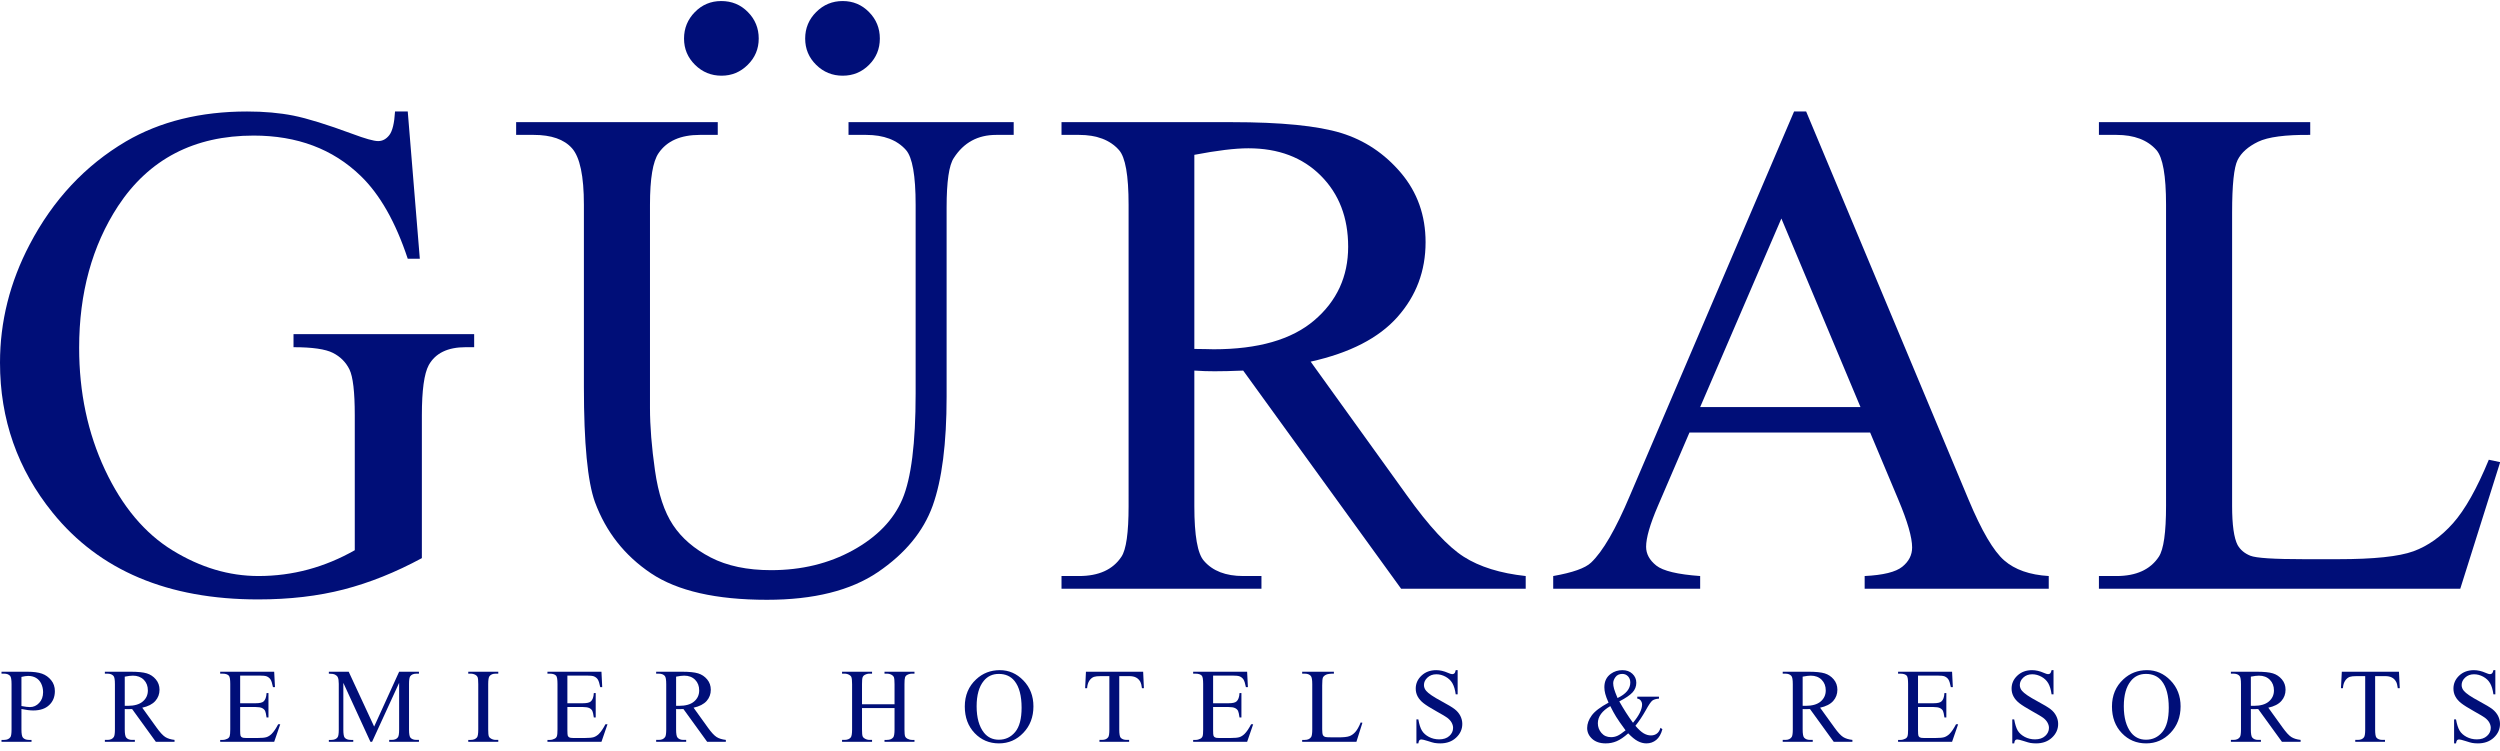
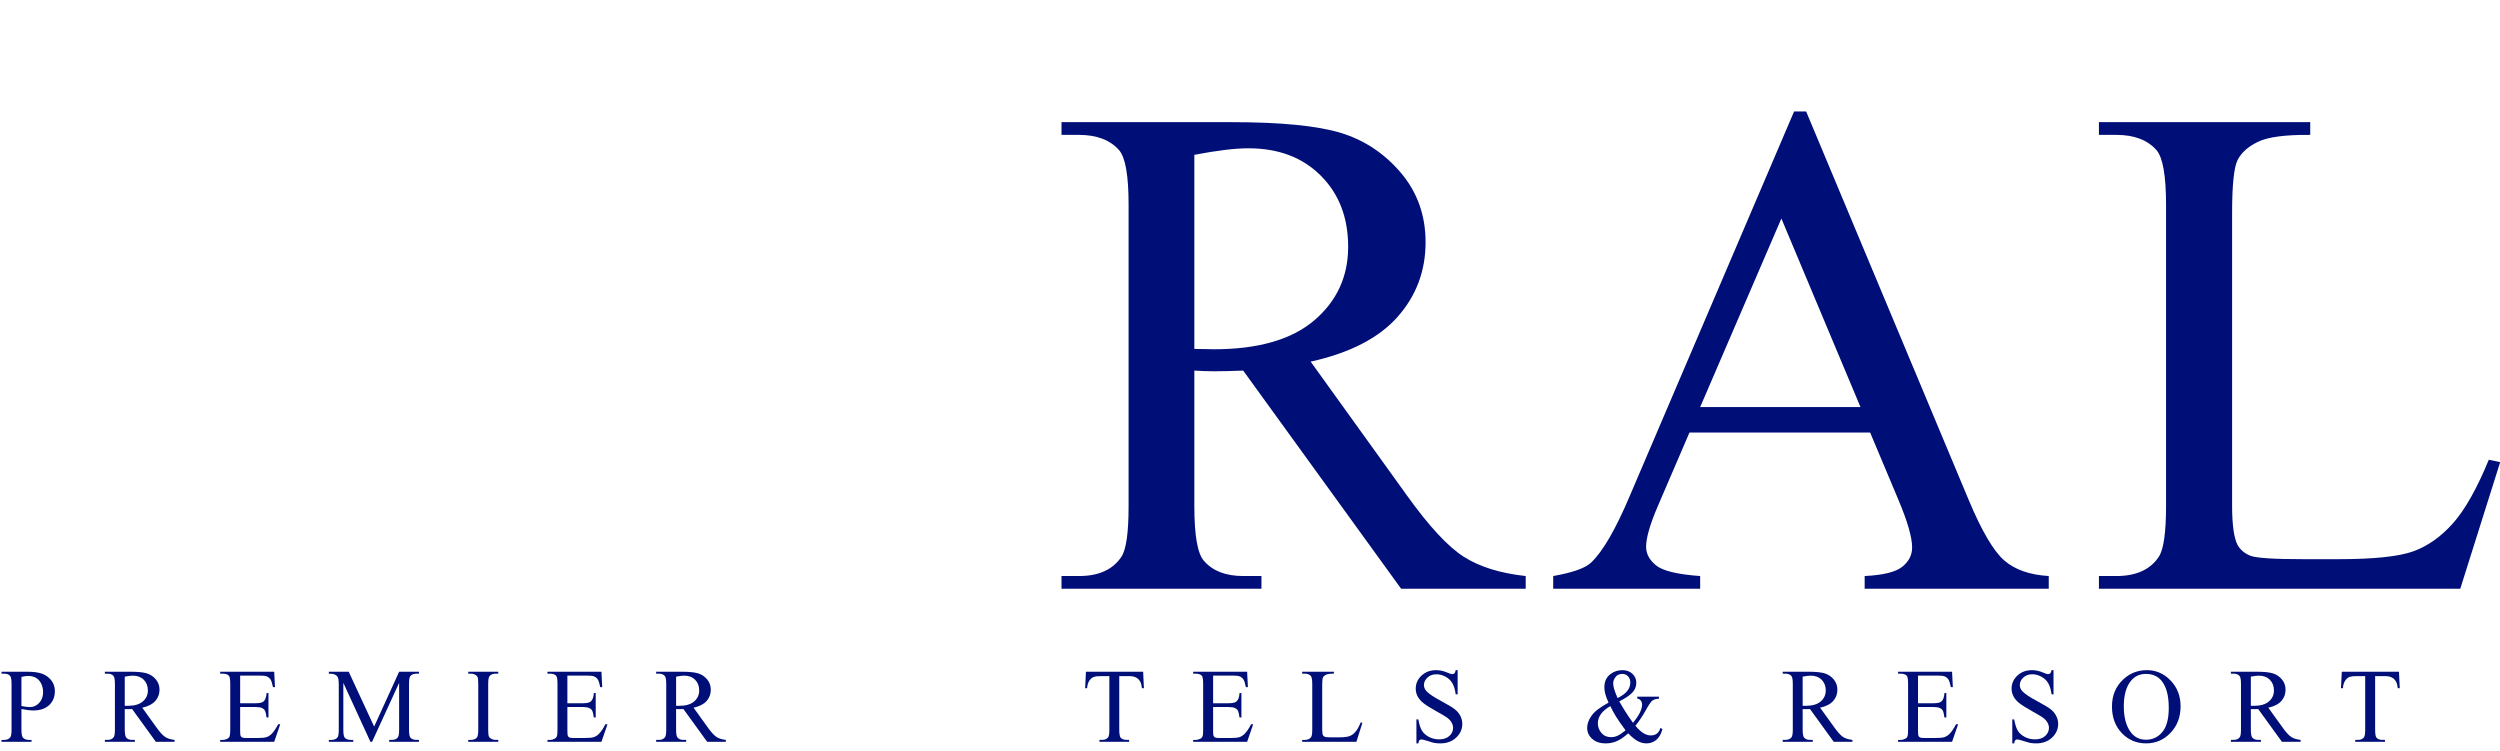
<svg xmlns="http://www.w3.org/2000/svg" version="1.1" id="Layer_1" x="0px" y="0px" width="2390.475px" height="718.343px" viewBox="0 0 2390.475 718.343" enable-background="new 0 0 2390.475 718.343" xml:space="preserve">
  <g>
    <g>
      <g>
        <g>
-           <path fill="#000E78" d="M389.885,106.608l11.543,140.812h-11.543c-11.609-35.089-26.636-61.521-45.07-79.292      c-26.538-25.695-60.637-38.486-102.318-38.486c-56.806,0-100.011,22.472-129.65,67.446      c-24.771,37.949-37.169,83.135-37.169,135.563c0,42.553,8.224,81.371,24.676,116.488c16.45,35.065,38.001,60.813,64.646,77.142      c26.652,16.357,54.007,24.515,82.104,24.515c16.439,0,32.346-2.094,47.709-6.254c15.349-4.148,30.156-10.317,44.419-18.423      V397.124c0-22.367-1.7-36.98-5.102-43.9c-3.409-6.922-8.672-12.184-15.798-15.799c-7.138-3.632-19.7-5.438-37.673-5.438V319.49      H453.39v12.496h-8.224c-17.104,0-28.837,5.724-35.199,17.13c-4.393,8.091-6.581,24.105-6.581,48.008v136.556      c-25.202,13.623-50.125,23.603-74.681,29.939c-24.57,6.359-51.88,9.542-81.939,9.542c-86.214,0-151.678-27.639-196.417-82.918      C16.792,448.788,0,400.982,0,346.82c0-39.292,9.438-76.91,28.294-112.889c22.364-42.782,53.093-75.659,92.123-98.705      c32.699-19.074,71.284-28.618,115.822-28.618c16.238,0,30.987,1.307,44.253,3.929c13.283,2.651,32.072,8.458,56.438,17.46      c12.293,4.604,20.505,6.905,24.677,6.905c4.146,0,7.722-1.917,10.685-5.765c2.952-3.834,4.773-11.34,5.43-22.529H389.885z" />
-         </g>
+           </g>
        <g>
-           <path fill="#000E78" d="M811.341,128.989v-12.185h157.94v12.185H952.52c-17.565,0-31.025,7.339-40.463,22.024      c-4.62,6.798-6.917,22.596-6.917,47.395V379.37c0,44.757-4.46,79.452-13.313,104.171c-8.903,24.662-26.335,45.802-52.344,63.477      c-25.979,17.646-61.357,26.5-106.087,26.5c-48.7,0-85.693-8.455-110.928-25.345c-25.207-16.915-43.059-39.591-53.593-68.114      c-7.032-19.536-10.556-56.164-10.556-109.907V195.77c0-27.421-3.776-45.395-11.349-53.977      c-7.562-8.536-19.768-12.806-36.684-12.806h-16.763v-12.185h192.787v12.185h-17.104c-18.408,0-31.57,5.805-39.47,17.428      c-5.495,7.916-8.237,24.352-8.237,49.354v194.472c0,17.321,1.591,37.157,4.771,59.539c3.182,22.379,8.945,39.821,17.293,52.303      c8.321,12.537,20.343,22.854,36.004,30.955c15.688,8.103,34.928,12.142,57.741,12.142c29.203,0,55.278-6.351,78.338-19.061      c23.02-12.729,38.759-29.011,47.217-48.862c8.418-19.839,12.658-53.46,12.658-100.854V195.77      c0-27.857-3.084-45.316-9.217-52.316c-8.539-9.641-21.275-14.465-38.166-14.465H811.341z M689.617,1      c10.104,0,18.584,3.493,25.492,10.521c6.949,7.017,10.373,15.458,10.373,25.331c0,9.883-3.52,18.257-10.535,25.165      c-7,6.935-15.337,10.362-25.018,10.362c-9.857,0-18.286-3.428-25.328-10.362c-7.015-6.908-10.537-15.282-10.537-25.165      c0-9.872,3.496-18.314,10.376-25.331C671.357,4.493,679.749,1,689.617,1z M805.778,1c9.872,0,18.249,3.493,25.166,10.521      c6.923,7.017,10.351,15.458,10.351,25.331c0,9.883-3.428,18.257-10.351,25.165c-6.917,6.935-15.294,10.362-25.166,10.362      c-9.896,0-18.326-3.428-25.354-10.362c-7.029-6.908-10.521-15.282-10.521-25.165c0-9.872,3.492-18.314,10.521-25.331      C787.452,4.493,795.882,1,805.778,1z" />
-         </g>
+           </g>
        <g>
          <path fill="#000E78" d="M1458.866,562.965h-119.111L1188.733,354.35c-11.189,0.464-20.3,0.654-27.314,0.654      c-2.842,0-5.914-0.043-9.218-0.146c-3.275-0.11-6.677-0.262-10.185-0.508v129.651c0,28.058,3.06,45.52,9.221,52.315      c8.305,9.649,20.84,14.479,37.496,14.479h17.454v12.168h-191.181v-12.168h16.777c18.868,0,32.372-6.158,40.487-18.419      c4.58-6.812,6.877-22.913,6.877-48.376V195.77c0-28.076-3.07-45.505-9.205-52.316c-8.551-9.641-21.262-14.465-38.159-14.465      h-16.777v-12.185h162.535c47.383,0,82.324,3.47,104.809,10.364c22.478,6.906,41.549,19.645,57.255,38.175      c15.66,18.547,23.52,40.624,23.52,66.279c0,27.452-8.931,51.229-26.821,71.403c-17.882,20.207-45.571,34.439-83.07,42.771      l92.109,128.006c21.061,29.395,39.143,48.919,54.316,58.575c15.117,9.626,34.887,15.795,59.208,18.419L1458.866,562.965      L1458.866,562.965z M1142.016,333.646c4.175,0,7.793,0.055,10.852,0.146c3.06,0.123,5.603,0.18,7.562,0.18      c42.562,0,74.653-9.22,96.244-27.643c21.612-18.407,32.423-41.902,32.423-70.425c0-27.845-8.728-50.495-26.159-67.936      c-17.428-17.461-40.518-26.176-69.268-26.176c-12.726,0-29.939,2.094-51.652,6.253L1142.016,333.646L1142.016,333.646z" />
        </g>
        <g>
          <path fill="#000E78" d="M1788.212,413.588h-172.766l-30.275,70.414c-7.439,17.321-11.181,30.266-11.181,38.828      c0,6.812,3.24,12.75,9.726,17.947c6.444,5.128,20.423,8.484,41.961,10.02v12.168H1485.16v-12.168      c18.652-3.274,30.729-7.573,36.193-12.833c11.198-10.539,23.588-31.922,37.182-64.161l156.939-367.194h11.541l155.305,371.15      c12.479,29.817,23.831,49.161,34.06,58.082c10.183,8.879,24.359,13.868,42.606,14.955v12.168h-176.023v-12.168      c17.729-0.871,29.748-3.835,35.987-8.879c6.269-5.057,9.403-11.203,9.403-18.421c0-9.655-4.401-24.895-13.187-45.737      L1788.212,413.588z M1778.979,389.24l-75.648-180.307l-77.654,180.307H1778.979z" />
        </g>
        <g>
          <path fill="#000E78" d="M2379.776,439.596l10.861,2.296l-38.163,121.071h-345.509v-12.168h16.789      c18.858,0,32.346-6.158,40.477-18.419c4.623-7.005,6.92-23.237,6.92-48.704V195.77c0-27.857-3.072-45.316-9.231-52.316      c-8.554-9.641-21.263-14.465-38.165-14.465h-16.789v-12.185h202.047v12.185c-23.697-0.232-40.312,1.957-49.871,6.565      c-9.527,4.637-16.043,10.413-19.577,17.458c-3.492,7.001-5.246,23.777-5.246,50.316v280.345c0,18.205,1.754,30.729,5.246,37.481      c2.651,4.623,6.719,8.038,12.186,10.229c5.488,2.217,22.607,3.305,51.351,3.305h32.562c34.207,0,58.23-2.529,72.057-7.573      c13.824-5.044,26.43-13.991,37.836-26.826C2356.965,487.468,2368.37,467.239,2379.776,439.596z" />
        </g>
      </g>
      <g>
        <g>
          <path fill="#000E78" d="M20.503,677.945v19.509c0,4.202,0.488,6.812,1.4,7.831c1.252,1.455,3.169,2.201,5.695,2.201h2.543v1.809      H1.442v-1.809h2.529c2.826,0,4.84-0.938,6.062-2.771c0.654-1.034,1.008-3.468,1.008-7.261v-43.274      c0-4.239-0.453-6.854-1.36-7.871c-1.265-1.442-3.183-2.164-5.709-2.164h-2.53v-1.849h24.551c6.014,0,10.729,0.638,14.185,1.864      c3.469,1.234,6.377,3.342,8.755,6.264c2.365,2.897,3.533,6.408,3.533,10.404c0,5.478-1.808,9.937-5.409,13.326      c-3.578,3.438-8.688,5.188-15.27,5.188c-1.631,0-3.355-0.133-5.233-0.379C24.679,678.719,22.665,678.404,20.503,677.945z       M20.503,675.103c1.767,0.354,3.305,0.586,4.662,0.745c1.332,0.18,2.516,0.263,3.453,0.263c3.415,0,6.394-1.336,8.853-4      c2.503-2.624,3.739-6.078,3.739-10.277c0-2.896-0.6-5.603-1.77-8.09c-1.193-2.488-2.869-4.322-5.041-5.588      c-2.163-1.237-4.651-1.849-7.427-1.849c-1.657,0-3.817,0.324-6.471,0.949L20.503,675.103L20.503,675.103z" />
        </g>
        <g>
          <path fill="#000E78" d="M166.89,709.295h-17.878l-22.679-31.31c-1.674,0.055-3.048,0.095-4.109,0.095      c-0.416,0-0.882,0-1.355-0.012c-0.518-0.028-1.02-0.058-1.578-0.083v19.469c0,4.202,0.517,6.812,1.413,7.831      c1.237,1.455,3.114,2.201,5.631,2.201h2.61v1.809h-28.676v-1.809h2.517c2.812,0,4.84-0.938,6.033-2.771      c0.707-1.034,1.062-3.468,1.062-7.261v-43.274c0-4.239-0.448-6.854-1.373-7.871c-1.295-1.442-3.181-2.164-5.724-2.164h-2.517      v-1.849h24.392c7.111,0,12.36,0.518,15.731,1.576c3.371,1.034,6.237,2.938,8.591,5.724c2.363,2.776,3.549,6.122,3.549,9.953      c0,4.133-1.358,7.697-4.038,10.729c-2.68,3.019-6.851,5.181-12.48,6.416l13.84,19.213c3.169,4.403,5.892,7.34,8.145,8.809      c2.298,1.441,5.249,2.353,8.895,2.771L166.89,709.295L166.89,709.295z M119.29,674.885c0.641,0,1.195,0,1.66,0.016      c0.463,0,0.828,0.012,1.141,0.012c6.391,0,11.189-1.372,14.426-4.147c3.277-2.747,4.882-6.306,4.882-10.574      c0-4.174-1.309-7.575-3.902-10.199c-2.637-2.609-6.118-3.939-10.397-3.939c-1.933,0-4.517,0.324-7.808,0.963L119.29,674.885      L119.29,674.885z" />
        </g>
        <g>
          <path fill="#000E78" d="M229.635,645.969v26.469h14.738c3.776,0,6.359-0.556,7.652-1.728c1.701-1.508,2.664-4.16,2.854-7.994      h1.819v23.306h-1.819c-0.463-3.253-0.926-5.33-1.373-6.268c-0.612-1.159-1.577-2.056-2.925-2.723      c-1.332-0.651-3.425-0.991-6.21-0.991h-14.738v22.094c0,2.979,0.138,4.772,0.395,5.411c0.271,0.641,0.719,1.153,1.374,1.523      c0.69,0.394,1.929,0.581,3.775,0.581h11.354c3.781,0,6.537-0.257,8.238-0.788c1.744-0.546,3.371-1.589,4.946-3.109      c2.039-2.029,4.138-5.138,6.269-9.232h1.983l-5.789,16.774h-51.635v-1.809h2.394c1.575,0,3.069-0.407,4.513-1.142      c1.032-0.515,1.755-1.319,2.146-2.393c0.354-1.046,0.573-3.21,0.573-6.455v-43.536c0-4.227-0.438-6.869-1.295-7.845      c-1.192-1.288-3.169-1.974-5.938-1.974h-2.394v-1.849h51.635l0.746,14.709h-1.918c-0.704-3.546-1.479-5.98-2.311-7.269      c-0.828-1.322-2.08-2.343-3.725-3.033c-1.318-0.501-3.656-0.733-6.974-0.733h-18.364V645.969z" />
        </g>
        <g>
          <path fill="#000E78" d="M354.186,709.295l-25.888-56.353v44.742c0,4.105,0.435,6.703,1.345,7.709      c1.184,1.387,3.128,2.093,5.764,2.093h2.381v1.809h-23.344v-1.809h2.379c2.844,0,4.84-0.867,6.036-2.584      c0.724-1.03,1.077-3.465,1.077-7.218v-43.778c0-2.961-0.326-5.087-0.984-6.404c-0.447-0.947-1.314-1.752-2.537-2.404      c-1.239-0.641-3.237-0.953-5.971-0.953v-1.849h18.979l24.339,52.452l23.888-52.452H400.6v1.849h-2.326      c-2.842,0-4.866,0.87-6.076,2.56c-0.708,1.057-1.09,3.49-1.09,7.203v43.778c0,4.105,0.479,6.703,1.391,7.709      c1.223,1.387,3.154,2.093,5.775,2.093h2.326v1.809h-28.441v-1.809h2.378c2.867,0,4.853-0.867,6.011-2.584      c0.707-1.03,1.102-3.464,1.102-7.218v-44.742l-25.86,56.353L354.186,709.295L354.186,709.295z" />
        </g>
        <g>
          <path fill="#000E78" d="M476.449,707.486v1.809h-28.703v-1.809h2.356c2.771,0,4.757-0.827,6.021-2.434      c0.803-1.059,1.183-3.604,1.183-7.6v-43.273c0-3.4-0.214-5.643-0.626-6.715c-0.324-0.832-1.006-1.554-2.01-2.15      c-1.466-0.786-2.964-1.17-4.567-1.17h-2.356v-1.849h28.703v1.849h-2.434c-2.719,0-4.703,0.788-5.98,2.423      c-0.803,1.059-1.223,3.574-1.223,7.612v43.274c0,3.371,0.203,5.601,0.652,6.717c0.312,0.802,0.991,1.539,2.063,2.107      c1.413,0.788,2.908,1.208,4.486,1.208H476.449L476.449,707.486z" />
        </g>
        <g>
          <path fill="#000E78" d="M542.523,645.969v26.469h14.755c3.791,0,6.36-0.556,7.643-1.728c1.726-1.508,2.677-4.16,2.879-7.994      h1.811v23.306H567.8c-0.463-3.253-0.939-5.33-1.399-6.268c-0.585-1.159-1.55-2.056-2.907-2.723      c-1.348-0.651-3.44-0.991-6.214-0.991h-14.755v22.094c0,2.979,0.165,4.772,0.396,5.411c0.286,0.641,0.731,1.153,1.388,1.523      c0.667,0.394,1.929,0.581,3.765,0.581h11.381c3.793,0,6.539-0.257,8.238-0.788c1.712-0.546,3.375-1.589,4.95-3.109      c2.024-2.029,4.132-5.138,6.269-9.232h1.971l-5.776,16.774h-51.641v-1.809h2.381c1.576,0,3.089-0.407,4.483-1.142      c1.075-0.515,1.785-1.319,2.15-2.393c0.393-1.046,0.584-3.21,0.584-6.455v-43.536c0-4.227-0.434-6.869-1.291-7.845      c-1.183-1.288-3.141-1.974-5.928-1.974h-2.381v-1.849h51.641l0.733,14.709h-1.903c-0.709-3.546-1.483-5.98-2.312-7.269      c-0.834-1.322-2.097-2.343-3.738-3.033c-1.308-0.501-3.645-0.733-6.976-0.733h-18.385V645.969z" />
        </g>
        <g>
          <path fill="#000E78" d="M694.037,709.295h-17.865l-22.675-31.31c-1.688,0.055-3.048,0.095-4.081,0.095      c-0.448,0-0.911,0-1.389-0.012c-0.5-0.028-1.004-0.058-1.549-0.083v19.469c0,4.202,0.463,6.812,1.387,7.831      c1.252,1.455,3.101,2.201,5.632,2.201h2.621v1.809h-28.702v-1.809h2.519c2.841,0,4.868-0.938,6.073-2.771      c0.695-1.034,1.036-3.468,1.036-7.261v-43.274c0-4.239-0.451-6.854-1.371-7.871c-1.281-1.442-3.211-2.164-5.738-2.164h-2.519      v-1.849h24.394c7.137,0,12.345,0.518,15.729,1.576c3.398,1.034,6.27,2.938,8.605,5.724c2.35,2.776,3.52,6.122,3.52,9.953      c0,4.133-1.329,7.697-3.993,10.729c-2.709,3.019-6.854,5.181-12.48,6.416l13.811,19.212c3.168,4.402,5.886,7.34,8.158,8.809      c2.285,1.441,5.233,2.353,8.878,2.771V709.295z M646.479,674.885c0.641,0,1.156,0,1.646,0.016c0.447,0,0.843,0.012,1.13,0.012      c6.386,0,11.215-1.372,14.436-4.147c3.25-2.747,4.869-6.306,4.869-10.574c0-4.174-1.306-7.575-3.916-10.199      c-2.613-2.609-6.077-3.939-10.401-3.939c-1.915,0-4.499,0.324-7.763,0.963L646.479,674.885L646.479,674.885z" />
        </g>
        <g>
-           <path fill="#000E78" d="M824.244,673.388h31.105v-19.185c0-3.397-0.217-5.667-0.639-6.739c-0.325-0.832-1.019-1.554-2.066-2.15      c-1.428-0.786-2.922-1.17-4.513-1.17h-2.381v-1.849h28.66v1.849h-2.352c-1.578,0-3.087,0.384-4.516,1.142      c-1.061,0.516-1.765,1.334-2.146,2.382c-0.37,1.061-0.544,3.25-0.544,6.537v43.25c0,3.371,0.202,5.601,0.638,6.717      c0.302,0.802,0.993,1.539,1.998,2.107c1.473,0.788,2.992,1.208,4.57,1.208h2.352v1.809h-28.66v-1.809h2.381      c2.73,0,4.73-0.827,5.98-2.434c0.817-1.059,1.236-3.604,1.236-7.6v-20.422h-31.105v20.422c0,3.371,0.175,5.601,0.626,6.717      c0.324,0.802,1.021,1.539,2.092,2.107c1.401,0.788,2.896,1.208,4.489,1.208h2.403v1.809h-28.688v-1.809h2.354      c2.783,0,4.8-0.827,6.033-2.434c0.788-1.059,1.21-3.604,1.21-7.6v-43.25c0-3.397-0.242-5.667-0.68-6.739      c-0.3-0.832-0.978-1.554-2.011-2.15c-1.453-0.786-2.938-1.169-4.554-1.169h-2.354v-1.85h28.688v1.85h-2.403      c-1.594,0-3.088,0.383-4.489,1.141c-1.045,0.516-1.756,1.334-2.146,2.382c-0.396,1.06-0.57,3.25-0.57,6.537L824.244,673.388      L824.244,673.388z" />
-         </g>
+           </g>
        <g>
-           <path fill="#000E78" d="M955.998,640.791c8.66,0,16.222,3.283,22.584,9.906c6.361,6.58,9.57,14.836,9.57,24.707      c0,10.193-3.209,18.609-9.654,25.339c-6.43,6.743-14.192,10.075-23.315,10.075c-9.2,0-16.951-3.265-23.219-9.813      c-6.279-6.552-9.438-15.054-9.438-25.44c0-10.646,3.646-19.332,10.892-26.02C939.699,643.695,947.217,640.791,955.998,640.791z       M955.049,644.39c-5.995,0-10.811,2.229-14.426,6.689c-4.526,5.51-6.783,13.636-6.783,24.268      c0,10.944,2.363,19.359,7.027,25.261c3.591,4.462,8.317,6.702,14.236,6.702c6.294,0,11.477-2.447,15.58-7.354      c4.093-4.879,6.158-12.642,6.158-23.207c0-11.461-2.261-20.013-6.783-25.64C966.443,646.633,961.427,644.39,955.049,644.39z" />
-         </g>
+           </g>
        <g>
          <path fill="#000E78" d="M1093.072,642.296l0.72,15.729h-1.875c-0.342-2.771-0.843-4.73-1.453-5.928      c-1.034-1.904-2.41-3.331-4.097-4.218c-1.697-0.921-3.938-1.385-6.699-1.385h-9.438v51.188c0,4.105,0.476,6.703,1.347,7.709      c1.252,1.387,3.182,2.093,5.779,2.093h2.312v1.809h-28.374v-1.809h2.352c2.83,0,4.853-0.867,6.021-2.584      c0.735-1.03,1.09-3.464,1.09-7.218v-51.188h-8.035c-3.143,0-5.371,0.262-6.691,0.707c-1.712,0.625-3.166,1.836-4.377,3.621      c-1.225,1.778-1.958,4.159-2.175,7.2h-1.877l0.775-15.729L1093.072,642.296L1093.072,642.296z" />
        </g>
        <g>
          <path fill="#000E78" d="M1159.964,645.969v26.469h14.709c3.836,0,6.366-0.556,7.655-1.728c1.728-1.508,2.681-4.16,2.882-7.994      h1.825v23.306h-1.825c-0.476-3.253-0.925-5.33-1.388-6.268c-0.582-1.159-1.561-2.056-2.922-2.723      c-1.358-0.651-3.428-0.991-6.229-0.991h-14.709v22.094c0,2.979,0.122,4.772,0.407,5.411c0.26,0.641,0.707,1.153,1.374,1.523      c0.651,0.394,1.903,0.581,3.751,0.581h11.366c3.794,0,6.54-0.257,8.267-0.788c1.675-0.546,3.33-1.589,4.906-3.109      c2.058-2.029,4.137-5.138,6.282-9.232h1.974l-5.781,16.774h-51.607v-1.809h2.366c1.562,0,3.088-0.407,4.485-1.142      c1.075-0.515,1.771-1.319,2.162-2.393c0.381-1.046,0.543-3.21,0.543-6.455v-43.536c0-4.227-0.42-6.869-1.262-7.845      c-1.186-1.288-3.184-1.974-5.93-1.974h-2.366v-1.849h51.606l0.737,14.709h-1.916c-0.694-3.546-1.469-5.98-2.3-7.269      c-0.843-1.322-2.064-2.343-3.723-3.033c-1.335-0.501-3.633-0.733-6.963-0.733h-18.379V645.969z" />
        </g>
        <g>
          <path fill="#000E78" d="M1301.099,690.794l1.633,0.312l-5.737,18.189h-51.869v-1.809h2.518c2.84,0,4.869-0.938,6.078-2.771      c0.694-1.09,1.05-3.507,1.05-7.329v-43.206c0-4.188-0.453-6.799-1.393-7.871c-1.273-1.442-3.194-2.164-5.735-2.164h-2.517      v-1.849h30.333v1.849c-3.533-0.051-6.053,0.303-7.479,0.995c-1.429,0.68-2.404,1.563-2.963,2.582      c-0.512,1.099-0.747,3.604-0.747,7.572v42.092c0,2.747,0.235,4.64,0.747,5.646c0.42,0.679,1.022,1.181,1.864,1.52      c0.817,0.341,3.36,0.504,7.68,0.504h4.893c5.172,0,8.732-0.364,10.824-1.15c2.079-0.737,3.973-2.083,5.697-4.026      C1297.688,697.971,1299.39,694.937,1301.099,690.794z" />
        </g>
        <g>
          <path fill="#000E78" d="M1393.785,640.791v23.148h-1.85c-0.574-4.433-1.647-7.967-3.172-10.618      c-1.521-2.624-3.71-4.716-6.521-6.251c-2.854-1.555-5.778-2.327-8.823-2.327c-3.416,0-6.256,1.046-8.484,3.138      c-2.271,2.069-3.371,4.477-3.371,7.129c0,2.055,0.729,3.914,2.136,5.57c2.038,2.479,6.919,5.781,14.574,9.885      c6.251,3.361,10.535,5.942,12.803,7.738c2.302,1.795,4.056,3.905,5.305,6.338c1.222,2.46,1.851,5.002,1.851,7.664      c0,5.06-1.972,9.451-5.917,13.12c-3.93,3.685-8.97,5.493-15.187,5.493c-1.942,0-3.764-0.133-5.491-0.436      c-1.019-0.15-3.143-0.771-6.322-1.808c-3.234-1.021-5.249-1.523-6.116-1.523c-0.832,0-1.473,0.221-1.96,0.695      c-0.462,0.5-0.812,1.547-1.044,3.07h-1.836v-22.936h1.836c0.842,4.771,1.995,8.389,3.464,10.767      c1.445,2.38,3.646,4.381,6.637,5.971c2.979,1.562,6.243,2.362,9.815,2.362c4.106,0,7.354-1.083,9.751-3.273      c2.39-2.174,3.557-4.731,3.557-7.724c0-1.616-0.445-3.277-1.354-4.985c-0.896-1.663-2.312-3.237-4.214-4.693      c-1.281-0.968-4.774-3.088-10.527-6.268c-5.747-3.225-9.813-5.777-12.218-7.696c-2.421-1.901-4.257-3.998-5.523-6.322      c-1.252-2.312-1.875-4.825-1.875-7.599c0-4.8,1.85-8.974,5.562-12.44c3.675-3.452,8.362-5.189,14.056-5.189      c3.552,0,7.331,0.868,11.313,2.62c1.836,0.802,3.14,1.211,3.917,1.211c0.843,0,1.534-0.231,2.092-0.75      c0.557-0.504,0.981-1.535,1.294-3.081H1393.785L1393.785,640.791z" />
        </g>
        <g>
          <path fill="#000E78" d="M1565.552,666.172h20.748v1.845c-2.866,0.193-4.977,0.858-6.351,1.88      c-1.373,1.045-3.509,4.188-6.391,9.447c-2.92,5.197-6.158,10.114-9.788,14.656c2.938,3.428,5.562,5.81,7.842,7.181      c2.329,1.359,4.642,2.026,6.99,2.026c2.273,0,4.176-0.598,5.781-1.838c1.561-1.236,2.691-3.047,3.344-5.463l1.836,1.345      c-1.226,4.637-3.193,8.074-5.874,10.267c-2.721,2.216-5.849,3.302-9.448,3.302c-2.705,0-5.451-0.707-8.228-2.172      c-2.789-1.483-5.819-3.947-9.123-7.438c-4.063,3.615-7.748,6.104-11.011,7.501c-3.276,1.415-6.783,2.109-10.51,2.109      c-5.429,0-9.752-1.429-12.943-4.322c-3.206-2.938-4.8-6.363-4.8-10.388c0-3.969,1.44-7.979,4.307-11.922      c2.842-3.976,8.242-8.075,16.155-12.334c-1.549-3.399-2.598-6.238-3.153-8.413c-0.584-2.206-0.86-4.284-0.86-6.296      c0-5.673,2.08-9.94,6.243-12.9c3.227-2.312,6.88-3.452,11.014-3.452c3.888,0,7.108,1.141,9.569,3.49      c2.459,2.312,3.714,5.167,3.714,8.54c0,3.507-1.188,6.564-3.577,9.216c-2.394,2.608-6.618,5.522-12.684,8.646      c4.187,7.413,8.536,14.237,13.104,20.422c5.78-6.905,8.688-12.739,8.688-17.483c0-1.509-0.519-2.855-1.494-4.038      c-0.734-0.881-1.771-1.441-3.103-1.565L1565.552,666.172L1565.552,666.172z M1554.35,698.341      c-4.379-5.946-7.371-10.255-9.042-13.002c-1.698-2.729-3.534-6.128-5.562-10.165c-3.928,2.271-6.917,4.771-8.9,7.501      c-1.987,2.734-2.994,5.713-2.994,8.894c0,3.521,1.158,6.622,3.413,9.258c2.298,2.693,5.355,4.037,9.176,4.037      c2.081,0,4.093-0.405,6.025-1.248C1548.367,702.797,1551.006,701.029,1554.35,698.341z M1546.68,667.462      c4.081-1.942,7.109-4.159,9.165-6.634c2.026-2.461,3.033-5.222,3.033-8.225c0-2.365-0.723-4.341-2.179-5.9      c-1.496-1.551-3.318-2.313-5.464-2.313c-2.882,0-5.044,1.006-6.517,2.99c-1.464,1.986-2.199,3.945-2.199,5.858      c0,1.604,0.286,3.4,0.845,5.412C1543.934,660.638,1545.036,663.575,1546.68,667.462z" />
        </g>
        <g>
          <path fill="#000E78" d="M1771.256,709.295h-17.867l-22.688-31.31c-1.671,0.055-3.062,0.095-4.104,0.095      c-0.408,0-0.887,0-1.373-0.012c-0.504-0.028-1.004-0.058-1.537-0.083v19.469c0,4.202,0.451,6.812,1.372,7.831      c1.251,1.455,3.128,2.201,5.643,2.201h2.624v1.809h-28.711v-1.809h2.537c2.814,0,4.855-0.938,6.062-2.771      c0.686-1.034,1.037-3.468,1.037-7.261v-43.274c0-4.239-0.448-6.854-1.371-7.871c-1.267-1.442-3.184-2.164-5.729-2.164h-2.537      v-1.849h24.416c7.111,0,12.344,0.518,15.729,1.576c3.374,1.034,6.239,2.938,8.594,5.724c2.352,2.776,3.534,6.122,3.534,9.953      c0,4.133-1.33,7.697-4.01,10.729c-2.705,3.019-6.854,5.181-12.508,6.416l13.854,19.213c3.166,4.403,5.888,7.34,8.144,8.809      c2.283,1.441,5.245,2.353,8.892,2.771v1.808H1771.256z M1723.685,674.885c0.625,0,1.17,0,1.63,0.016      c0.477,0,0.831,0.012,1.155,0.012c6.378,0,11.19-1.372,14.439-4.147c3.208-2.747,4.854-6.306,4.854-10.574      c0-4.174-1.309-7.575-3.928-10.199c-2.613-2.609-6.08-3.939-10.416-3.939c-1.904,0-4.474,0.324-7.736,0.963L1723.685,674.885      L1723.685,674.885z" />
        </g>
        <g>
          <path fill="#000E78" d="M1833.987,645.969v26.469h14.738c3.805,0,6.361-0.556,7.653-1.728c1.713-1.508,2.661-4.16,2.866-7.994      h1.821v23.306h-1.821c-0.484-3.253-0.938-5.33-1.386-6.268c-0.598-1.159-1.578-2.056-2.938-2.723      c-1.341-0.651-3.409-0.991-6.196-0.991h-14.738v22.094c0,2.979,0.148,4.772,0.418,5.411c0.248,0.641,0.695,1.153,1.354,1.523      c0.688,0.394,1.913,0.581,3.751,0.581h11.392c3.793,0,6.541-0.257,8.234-0.788c1.702-0.546,3.377-1.589,4.952-3.109      c2.025-2.029,4.132-5.138,6.256-9.232h2.011l-5.806,16.774h-51.625v-1.809h2.365c1.578,0,3.075-0.407,4.5-1.142      c1.076-0.515,1.771-1.319,2.135-2.393c0.398-1.046,0.574-3.21,0.574-6.455v-43.536c0-4.227-0.396-6.869-1.254-7.845      c-1.195-1.288-3.166-1.974-5.955-1.974h-2.365v-1.849h51.625l0.734,14.709h-1.916c-0.693-3.546-1.473-5.98-2.301-7.269      c-0.843-1.322-2.08-2.343-3.725-3.033c-1.32-0.501-3.646-0.733-6.976-0.733h-18.38V645.969z" />
        </g>
        <g>
          <path fill="#000E78" d="M1963.555,640.791v23.148h-1.848c-0.598-4.433-1.663-7.967-3.184-10.618      c-1.553-2.624-3.726-4.716-6.557-6.251c-2.826-1.555-5.765-2.327-8.793-2.327c-3.431,0-6.279,1.046-8.498,3.138      c-2.246,2.069-3.344,4.477-3.344,7.129c0,2.055,0.707,3.914,2.105,5.57c2.054,2.479,6.896,5.781,14.574,9.885      c6.255,3.361,10.521,5.942,12.822,7.738c2.3,1.795,4.049,3.905,5.273,6.338c1.251,2.46,1.875,5.002,1.875,7.664      c0,5.06-1.971,9.451-5.91,13.12c-3.932,3.685-9.002,5.493-15.188,5.493c-1.945,0-3.781-0.133-5.51-0.436      c-1.005-0.15-3.129-0.771-6.318-1.808c-3.225-1.021-5.264-1.523-6.104-1.523c-0.817,0-1.5,0.221-1.977,0.695      c-0.46,0.5-0.824,1.547-1.043,3.07h-1.81v-22.936h1.81c0.867,4.771,2.012,8.389,3.438,10.767      c1.468,2.38,3.685,4.381,6.658,5.971c2.993,1.562,6.255,2.362,9.804,2.362c4.138,0,7.369-1.083,9.765-3.273      c2.376-2.174,3.588-4.731,3.588-7.724c0-1.616-0.45-3.277-1.373-4.985c-0.896-1.663-2.311-3.237-4.212-4.693      c-1.28-0.968-4.801-3.088-10.512-6.268c-5.75-3.225-9.817-5.777-12.25-7.696c-2.405-1.901-4.252-3.998-5.489-6.322      c-1.252-2.312-1.894-4.825-1.894-7.599c0-4.8,1.838-8.974,5.552-12.44c3.678-3.452,8.373-5.189,14.082-5.189      c3.536,0,7.301,0.868,11.297,2.62c1.85,0.802,3.129,1.211,3.9,1.211c0.874,0,1.567-0.231,2.106-0.75      c0.529-0.504,0.995-1.535,1.311-3.081H1963.555L1963.555,640.791z" />
        </g>
        <g>
          <path fill="#000E78" d="M2052.906,640.791c8.673,0,16.218,3.283,22.584,9.906c6.374,6.58,9.568,14.836,9.568,24.707      c0,10.193-3.236,18.609-9.639,25.339c-6.434,6.743-14.196,10.075-23.302,10.075c-9.246,0-16.982-3.265-23.234-9.813      c-6.281-6.552-9.439-15.054-9.439-25.44c0-10.646,3.648-19.332,10.895-26.02C2036.618,643.695,2044.12,640.791,2052.906,640.791      z M2051.953,644.39c-5.995,0-10.808,2.229-14.407,6.689c-4.53,5.51-6.787,13.636-6.787,24.268      c0,10.944,2.353,19.359,7.013,25.261c3.593,4.462,8.312,6.702,14.223,6.702c6.309,0,11.507-2.447,15.609-7.354      c4.094-4.879,6.145-12.642,6.145-23.207c0-11.461-2.268-20.013-6.782-25.64C2063.349,646.633,2058.331,644.39,2051.953,644.39z" />
        </g>
        <g>
          <path fill="#000E78" d="M2199.823,709.295h-17.865l-22.695-31.31c-1.682,0.055-3.055,0.095-4.104,0.095      c-0.418,0-0.871,0-1.373-0.012c-0.514-0.028-1.005-0.058-1.545-0.083v19.469c0,4.202,0.459,6.812,1.386,7.831      c1.25,1.455,3.127,2.201,5.638,2.201h2.6v1.809h-28.702v-1.809h2.531c2.842,0,4.854-0.938,6.078-2.771      c0.689-1.034,1.031-3.468,1.031-7.261v-43.274c0-4.239-0.451-6.854-1.383-7.871c-1.271-1.442-3.173-2.164-5.728-2.164h-2.531      v-1.849h24.423c7.108,0,12.354,0.518,15.739,1.576c3.374,1.034,6.229,2.938,8.58,5.724c2.367,2.776,3.521,6.122,3.521,9.953      c0,4.133-1.328,7.697-4.012,10.729c-2.658,3.019-6.851,5.181-12.479,6.416l13.843,19.213c3.167,4.403,5.874,7.34,8.143,8.809      c2.261,1.441,5.236,2.353,8.908,2.771v1.808H2199.823z M2152.239,674.885c0.65,0,1.182,0,1.626,0.016      c0.464,0,0.847,0.012,1.146,0.012c6.362,0,11.2-1.372,14.438-4.147c3.232-2.747,4.882-6.306,4.882-10.574      c0-4.174-1.321-7.575-3.941-10.199c-2.611-2.609-6.08-3.939-10.389-3.939c-1.92,0-4.5,0.324-7.762,0.963V674.885      L2152.239,674.885z" />
        </g>
        <g>
          <path fill="#000E78" d="M2293.876,642.296l0.746,15.729h-1.889c-0.363-2.771-0.854-4.73-1.494-5.928      c-1.006-1.904-2.354-3.331-4.065-4.218c-1.668-0.921-3.897-1.385-6.675-1.385h-9.421v51.188c0,4.105,0.419,6.703,1.319,7.709      c1.234,1.387,3.166,2.093,5.766,2.093h2.336v1.809h-28.43v-1.809h2.379c2.844,0,4.843-0.867,6.025-2.584      c0.719-1.03,1.098-3.464,1.098-7.218v-51.188h-8.057c-3.146,0-5.373,0.262-6.681,0.707c-1.711,0.625-3.181,1.836-4.39,3.621      c-1.224,1.778-1.945,4.159-2.164,7.2h-1.875l0.807-15.729L2293.876,642.296L2293.876,642.296z" />
        </g>
        <g>
-           <path fill="#000E78" d="M2386.017,640.791v23.148h-1.838c-0.584-4.433-1.656-7.967-3.178-10.618      c-1.523-2.624-3.716-4.716-6.543-6.251c-2.854-1.555-5.765-2.327-8.794-2.327c-3.43,0-6.269,1.046-8.498,3.138      c-2.26,2.069-3.372,4.477-3.372,7.129c0,2.055,0.718,3.914,2.135,5.57c2.035,2.479,6.892,5.781,14.574,9.885      c6.267,3.361,10.521,5.942,12.836,7.738c2.252,1.795,4.032,3.905,5.286,6.338c1.213,2.46,1.849,5.002,1.849,7.664      c0,5.06-1.996,9.451-5.913,13.12c-3.944,3.685-8.998,5.493-15.215,5.493c-1.934,0-3.751-0.133-5.465-0.436      c-1.018-0.15-3.152-0.771-6.35-1.808c-3.208-1.021-5.223-1.523-6.094-1.523c-0.844,0-1.467,0.221-1.969,0.695      c-0.477,0.5-0.814,1.547-1.059,3.07h-1.824v-22.936h1.824c0.866,4.771,2.021,8.389,3.479,10.767      c1.427,2.38,3.64,4.381,6.619,5.971c2.979,1.562,6.256,2.362,9.829,2.362c4.106,0,7.354-1.083,9.733-3.273      c2.41-2.174,3.581-4.731,3.581-7.724c0-1.616-0.451-3.277-1.35-4.985c-0.909-1.663-2.312-3.237-4.23-4.693      c-1.288-0.968-4.811-3.088-10.522-6.268c-5.722-3.225-9.815-5.777-12.211-7.696c-2.434-1.901-4.27-3.998-5.502-6.322      c-1.279-2.312-1.877-4.825-1.877-7.599c0-4.8,1.836-8.974,5.508-12.44c3.683-3.452,8.388-5.189,14.082-5.189      c3.564,0,7.342,0.868,11.313,2.62c1.853,0.802,3.172,1.211,3.889,1.211c0.871,0,1.578-0.231,2.121-0.75      c0.543-0.504,0.98-1.535,1.306-3.081H2386.017L2386.017,640.791z" />
-         </g>
+           </g>
      </g>
    </g>
  </g>
</svg>